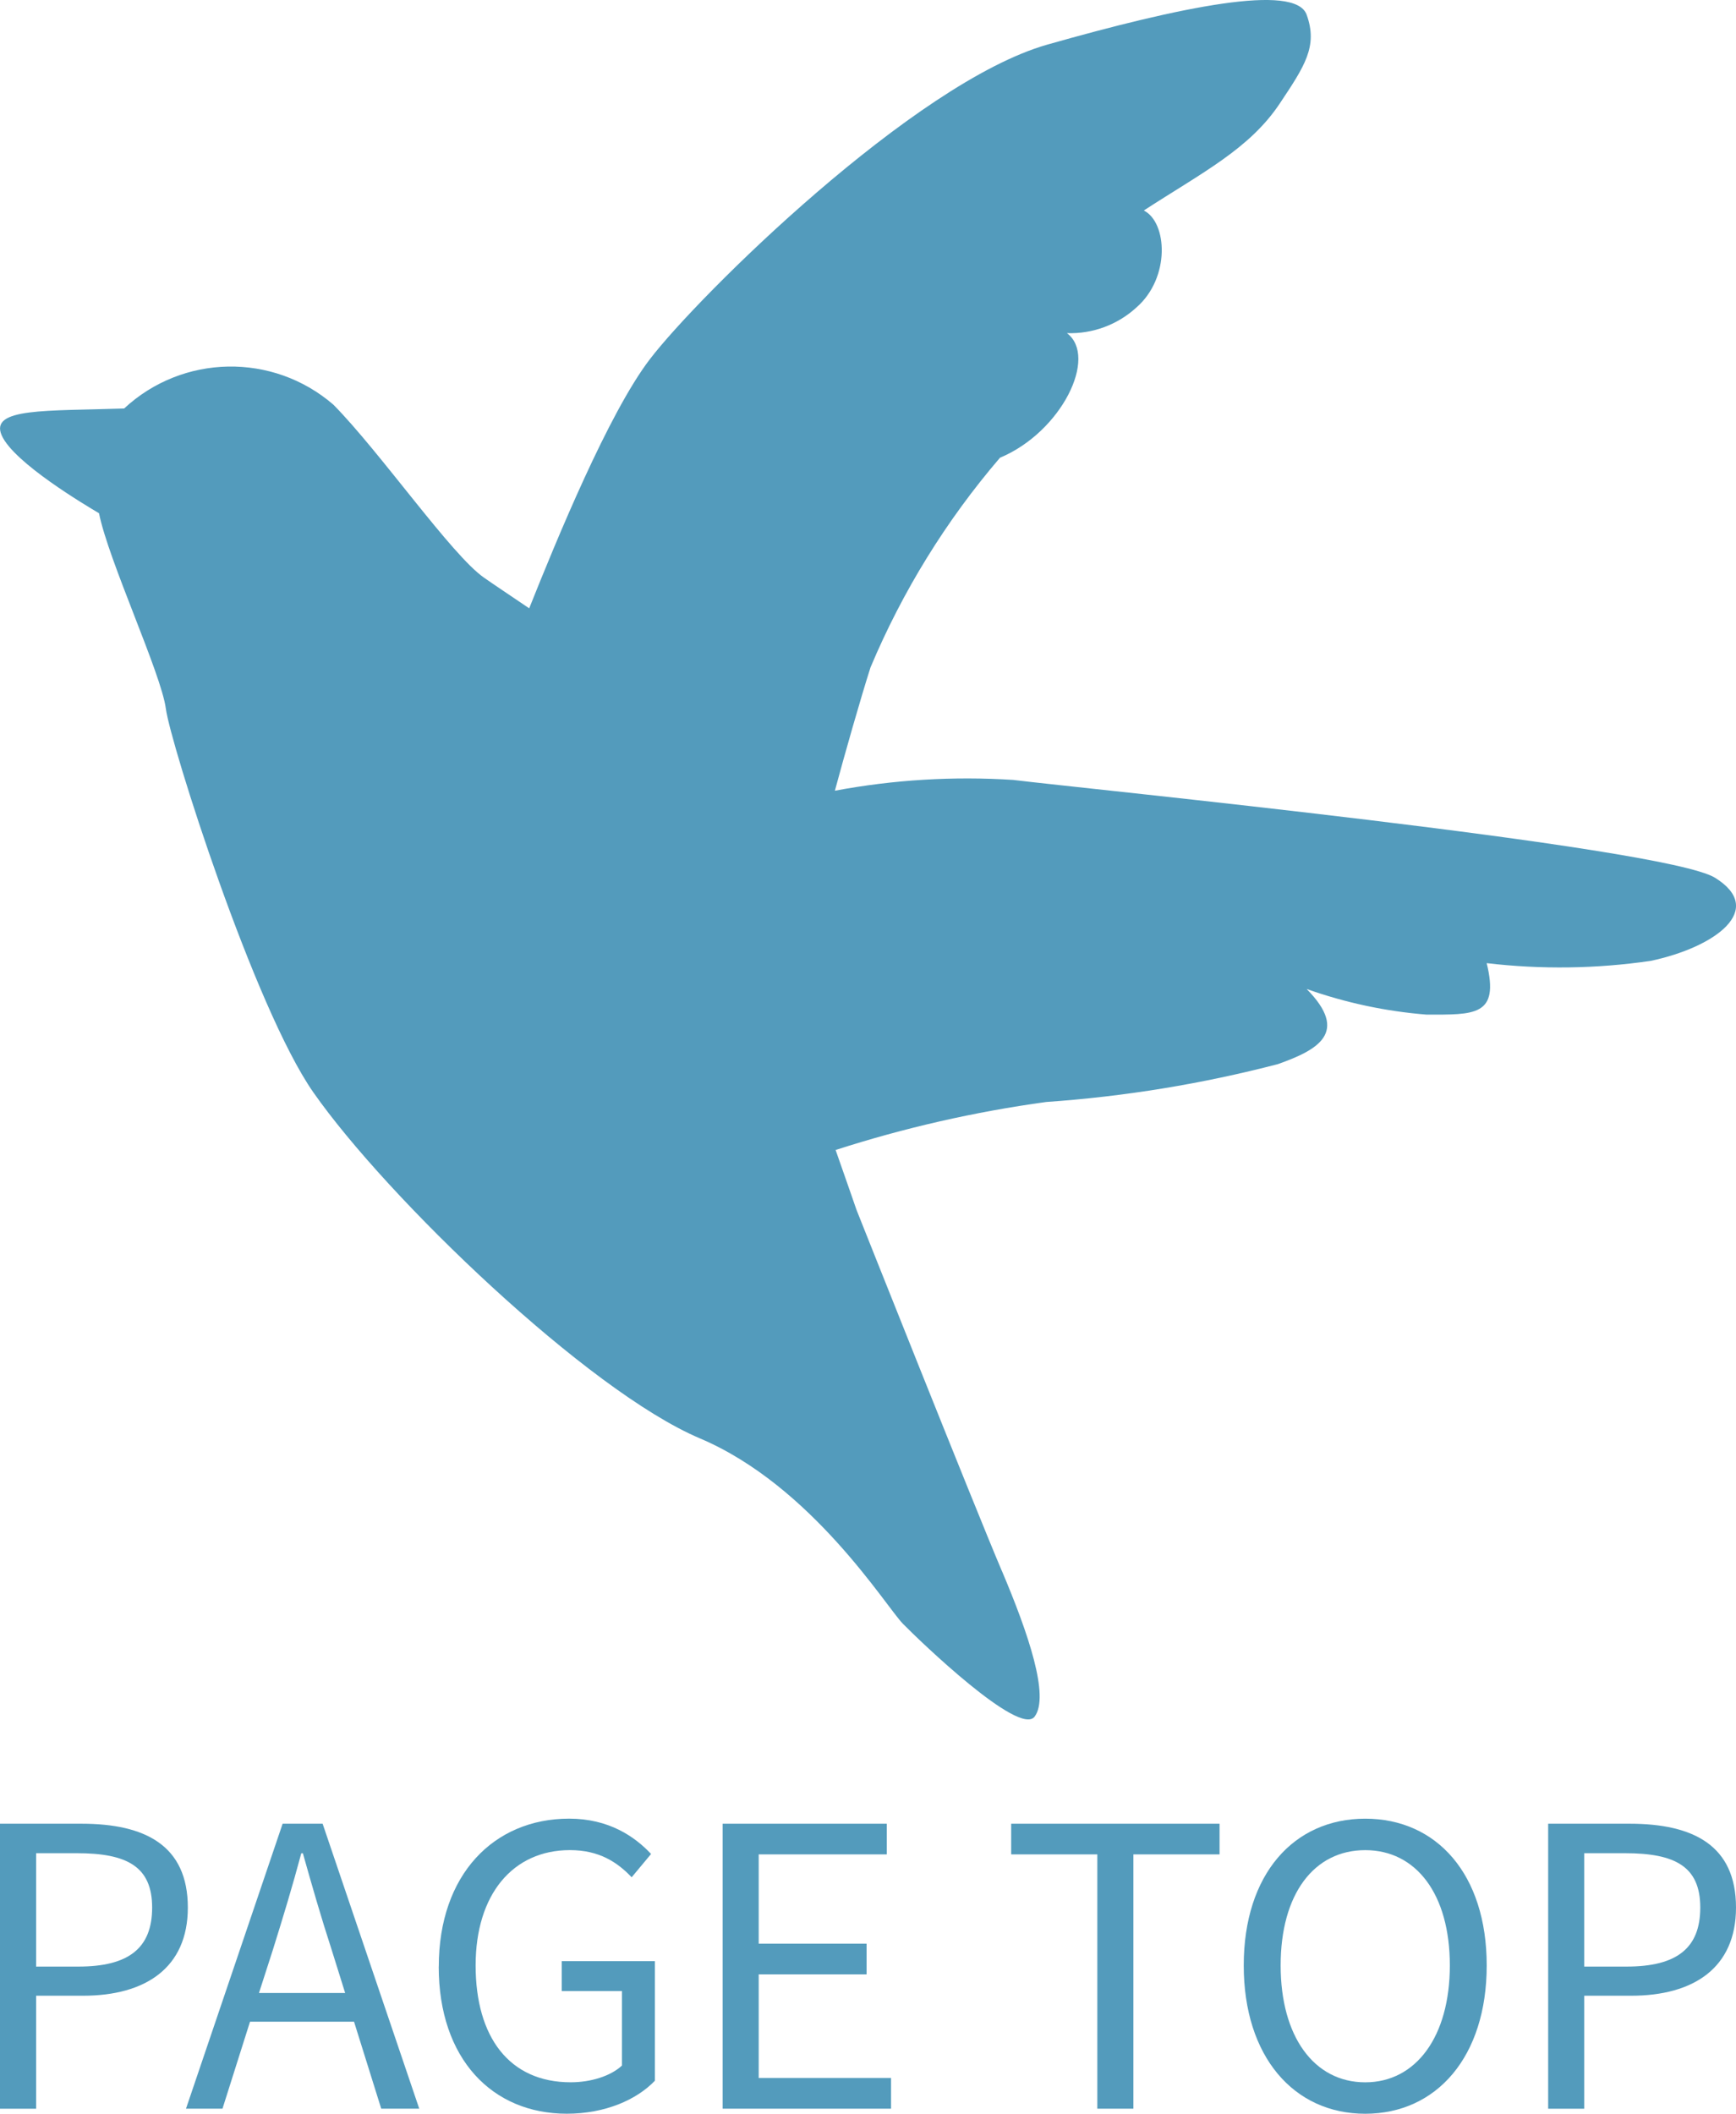
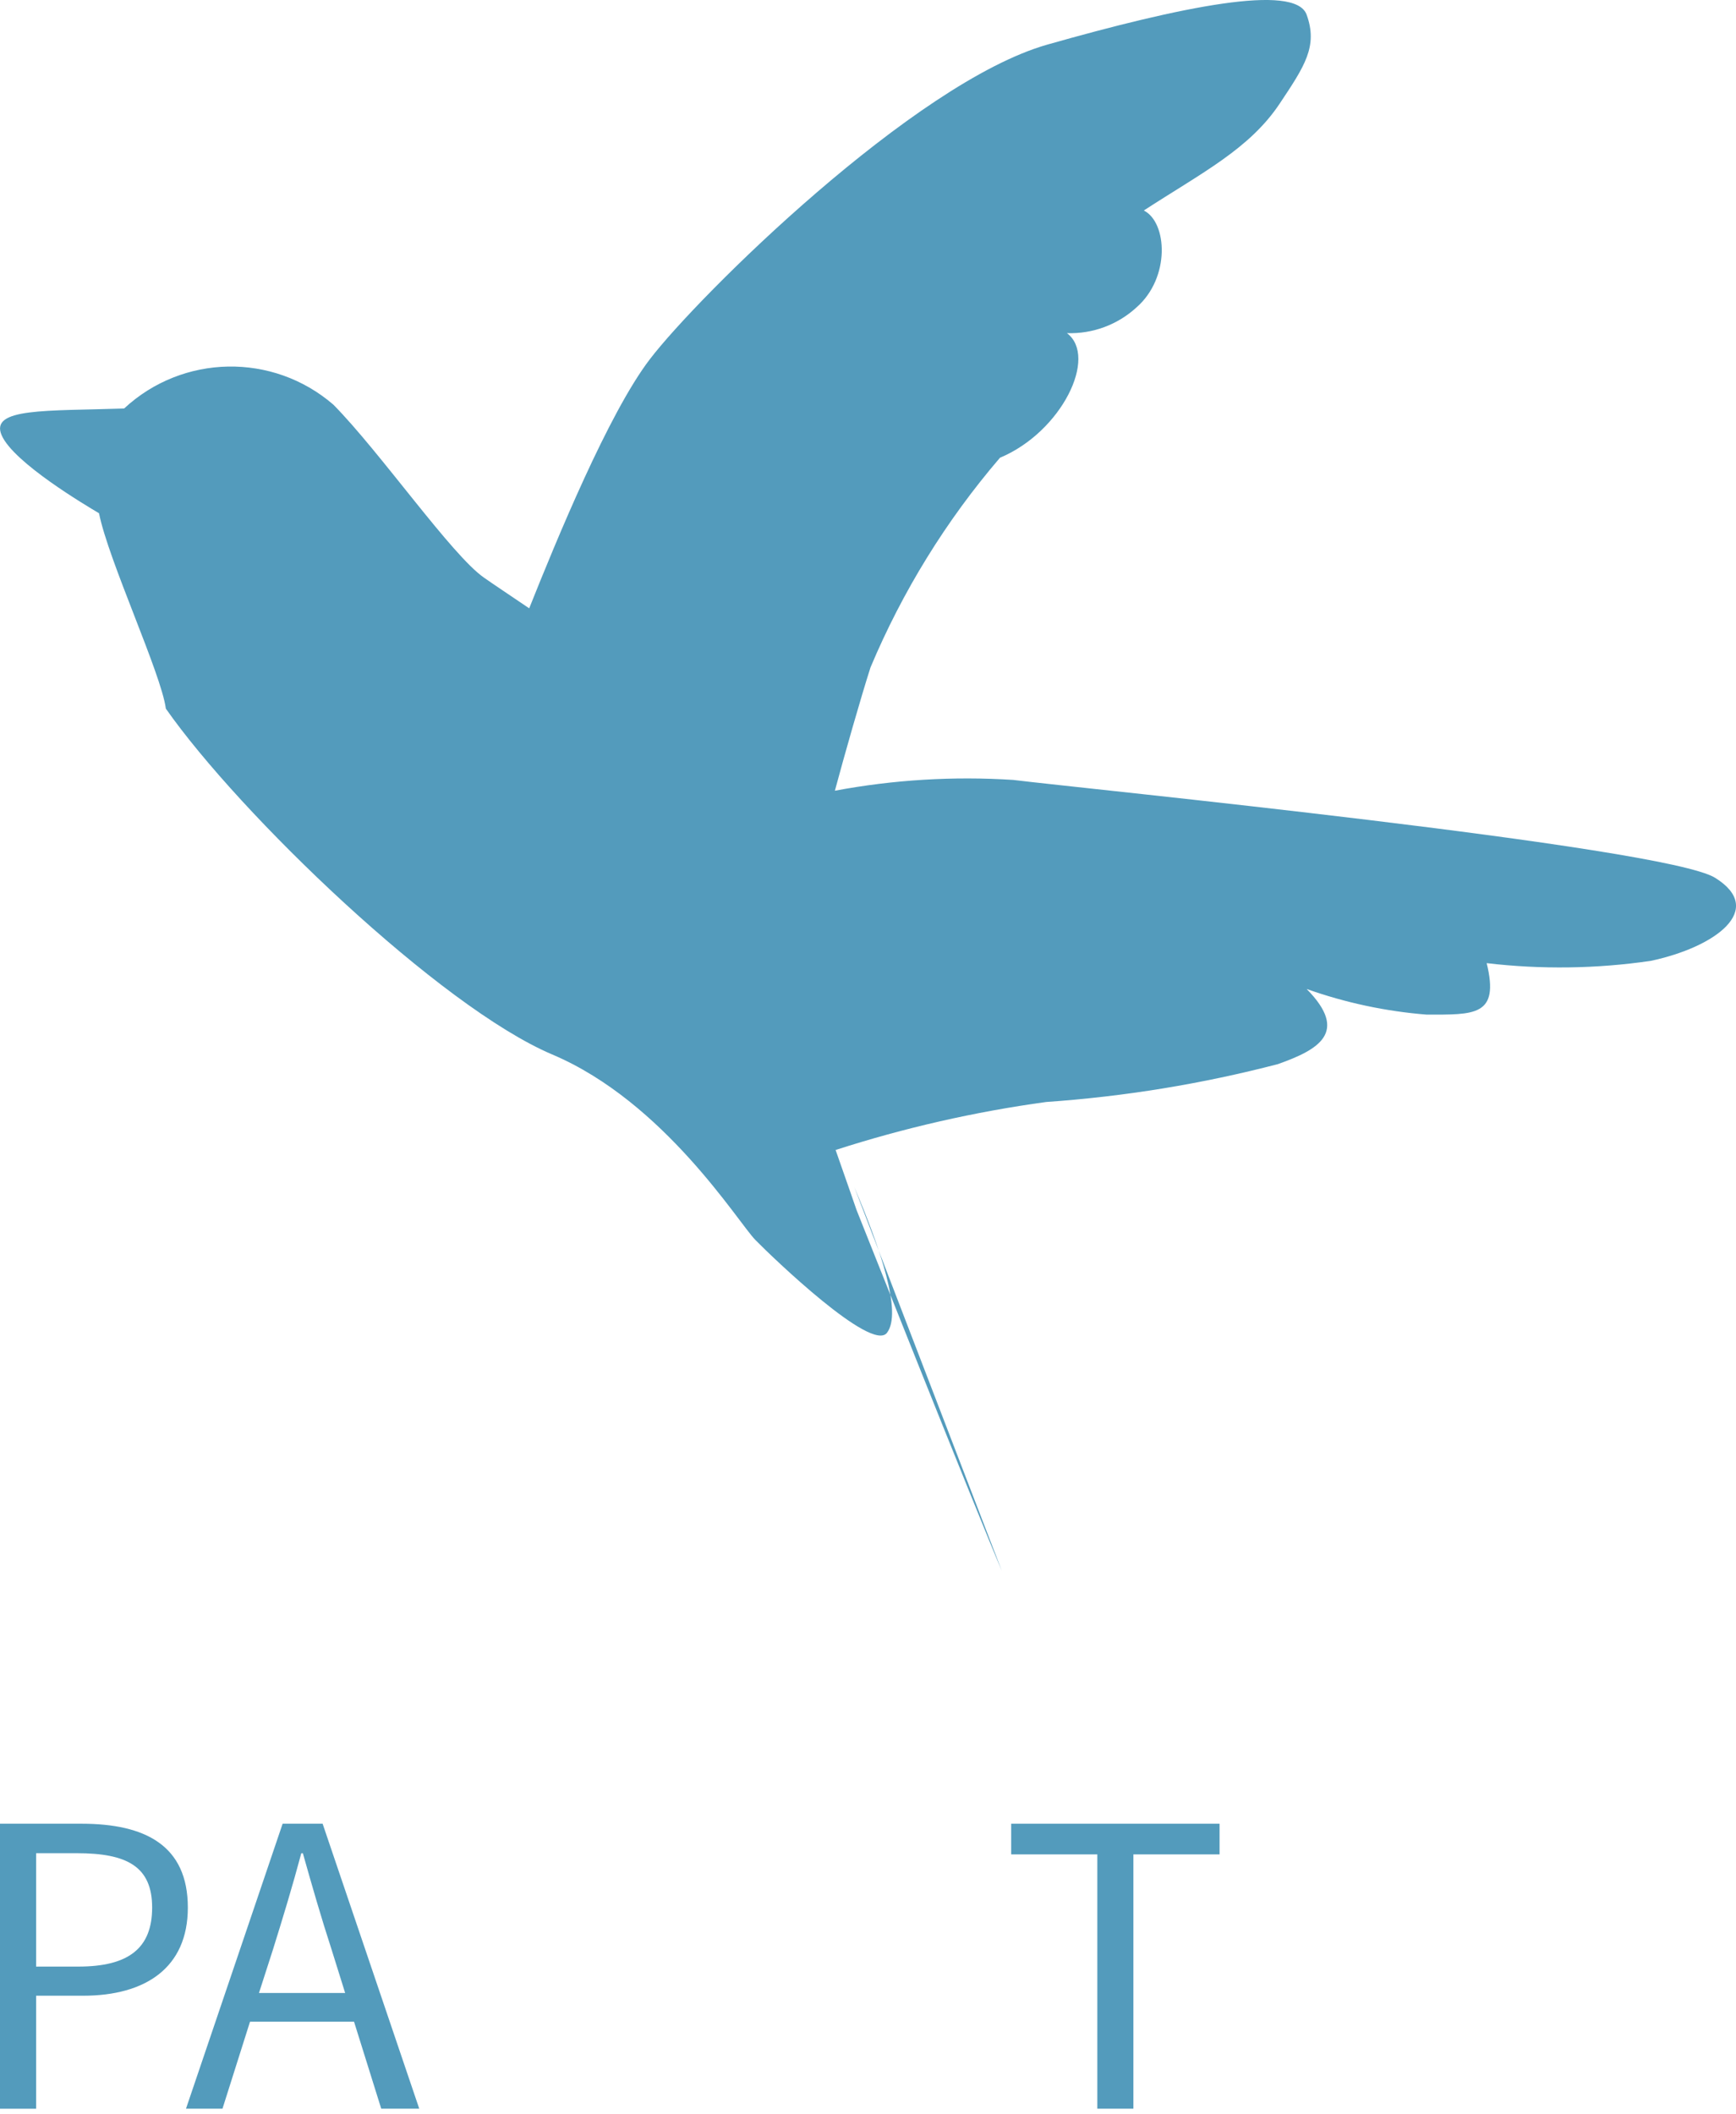
<svg xmlns="http://www.w3.org/2000/svg" id="_レイヤー_2" width="50" height="60.853" viewBox="0 0 50 60.853">
  <defs>
    <style>.cls-1{fill:#539bbc;}</style>
  </defs>
  <g id="_レイヤー_2-2">
    <g>
      <g id="_レイヤー_1-2">
-         <path class="cls-1" d="M28.855,45.225c-.77-1.805-4.188-10.399-4.188-10.399,0,0-.231-.672-.6-1.719,1.978-.638,4.007-1.1,6.066-1.382,2.253-.156,4.487-.521,6.673-1.09,1.163-.412,2.061-.913,.828-2.163,1.115,.396,2.278,.644,3.458,.738,1.366-.002,2.105,.054,1.727-1.482,1.571,.185,3.159,.163,4.723-.065,1.884-.4,3.322-1.482,1.856-2.392s-18.403-2.59-20.218-2.818c-1.718-.11-3.442-.006-5.134,.311,.28-1.041,.738-2.647,1.026-3.55,.922-2.193,2.18-4.23,3.729-6.036,1.775-.742,2.831-2.906,1.929-3.587,.74,.025,1.459-.241,2.004-.742,.978-.855,.888-2.448,.21-2.789,1.665-1.083,3.041-1.767,3.914-3.078,.721-1.081,1.105-1.651,.775-2.56s-3.639-.224-7.467,.862c-3.828,1.086-10.062,7.24-11.452,9.062-1.187,1.552-2.688,5.203-3.472,7.167-.557-.377-1.027-.69-1.302-.883-.932-.648-2.984-3.609-4.338-4.98-1.743-1.505-4.339-1.457-6.027,.11-2.241,.076-3.875-.025-3.527,.771s2.445,2.03,2.804,2.245c.271,1.36,1.793,4.617,1.925,5.625s2.547,8.617,4.251,11.051c2.122,3.031,7.899,8.588,11.13,9.957s5.353,4.833,5.85,5.34,3.351,3.249,3.79,2.672-.177-2.393-.942-4.197Z" />
+         <path class="cls-1" d="M28.855,45.225c-.77-1.805-4.188-10.399-4.188-10.399,0,0-.231-.672-.6-1.719,1.978-.638,4.007-1.1,6.066-1.382,2.253-.156,4.487-.521,6.673-1.09,1.163-.412,2.061-.913,.828-2.163,1.115,.396,2.278,.644,3.458,.738,1.366-.002,2.105,.054,1.727-1.482,1.571,.185,3.159,.163,4.723-.065,1.884-.4,3.322-1.482,1.856-2.392s-18.403-2.59-20.218-2.818c-1.718-.11-3.442-.006-5.134,.311,.28-1.041,.738-2.647,1.026-3.55,.922-2.193,2.18-4.23,3.729-6.036,1.775-.742,2.831-2.906,1.929-3.587,.74,.025,1.459-.241,2.004-.742,.978-.855,.888-2.448,.21-2.789,1.665-1.083,3.041-1.767,3.914-3.078,.721-1.081,1.105-1.651,.775-2.56s-3.639-.224-7.467,.862c-3.828,1.086-10.062,7.24-11.452,9.062-1.187,1.552-2.688,5.203-3.472,7.167-.557-.377-1.027-.69-1.302-.883-.932-.648-2.984-3.609-4.338-4.98-1.743-1.505-4.339-1.457-6.027,.11-2.241,.076-3.875-.025-3.527,.771s2.445,2.03,2.804,2.245c.271,1.36,1.793,4.617,1.925,5.625c2.122,3.031,7.899,8.588,11.13,9.957s5.353,4.833,5.85,5.34,3.351,3.249,3.79,2.672-.177-2.393-.942-4.197Z" />
      </g>
      <g>
        <path class="cls-1" d="M0,52.503H2.347c1.834,0,3.063,.625,3.063,2.414,0,1.733-1.218,2.538-3.018,2.538H1.04v3.253H0v-8.204Zm2.258,4.113c1.442,0,2.124-.525,2.124-1.699,0-1.184-.727-1.565-2.168-1.565H1.04v3.264h1.218Z" />
        <path class="cls-1" d="M8.141,52.503h1.151l2.783,8.204h-1.095l-.783-2.504h-2.996l-.793,2.504h-1.051l2.783-8.204Zm-.682,4.873h2.482l-.391-1.251c-.302-.928-.559-1.822-.827-2.772h-.045c-.257,.961-.526,1.844-.816,2.772l-.403,1.251Z" />
-         <path class="cls-1" d="M12.638,56.616c0-2.649,1.587-4.259,3.755-4.259,1.14,0,1.889,.514,2.359,1.017l-.559,.671c-.414-.436-.939-.782-1.778-.782-1.643,0-2.716,1.274-2.716,3.319,0,2.068,.973,3.365,2.738,3.365,.582,0,1.151-.179,1.476-.481v-2.146h-1.733v-.861h2.682v3.443c-.525,.548-1.431,.95-2.537,.95-2.146,0-3.689-1.576-3.689-4.237Z" />
-         <path class="cls-1" d="M20.813,52.503h4.728v.883h-3.689v2.57h3.107v.884h-3.107v2.984h3.812v.883h-4.851v-8.204Z" />
        <path class="cls-1" d="M31.605,53.386h-2.481v-.883h6.002v.883h-2.482v7.321h-1.039v-7.321Z" />
-         <path class="cls-1" d="M35.822,56.583c0-2.627,1.443-4.225,3.499-4.225,2.057,0,3.499,1.598,3.499,4.225s-1.442,4.27-3.499,4.27c-2.056,0-3.499-1.644-3.499-4.27Zm5.936,0c0-2.057-.973-3.319-2.437-3.319-1.475,0-2.436,1.262-2.436,3.319,0,2.046,.961,3.365,2.436,3.365,1.464,0,2.437-1.319,2.437-3.365Z" />
-         <path class="cls-1" d="M44.59,52.503h2.347c1.833,0,3.063,.625,3.063,2.414,0,1.733-1.218,2.538-3.018,2.538h-1.353v3.253h-1.039v-8.204Zm2.258,4.113c1.442,0,2.123-.525,2.123-1.699,0-1.184-.726-1.565-2.168-1.565h-1.174v3.264h1.219Z" />
      </g>
    </g>
  </g>
</svg>